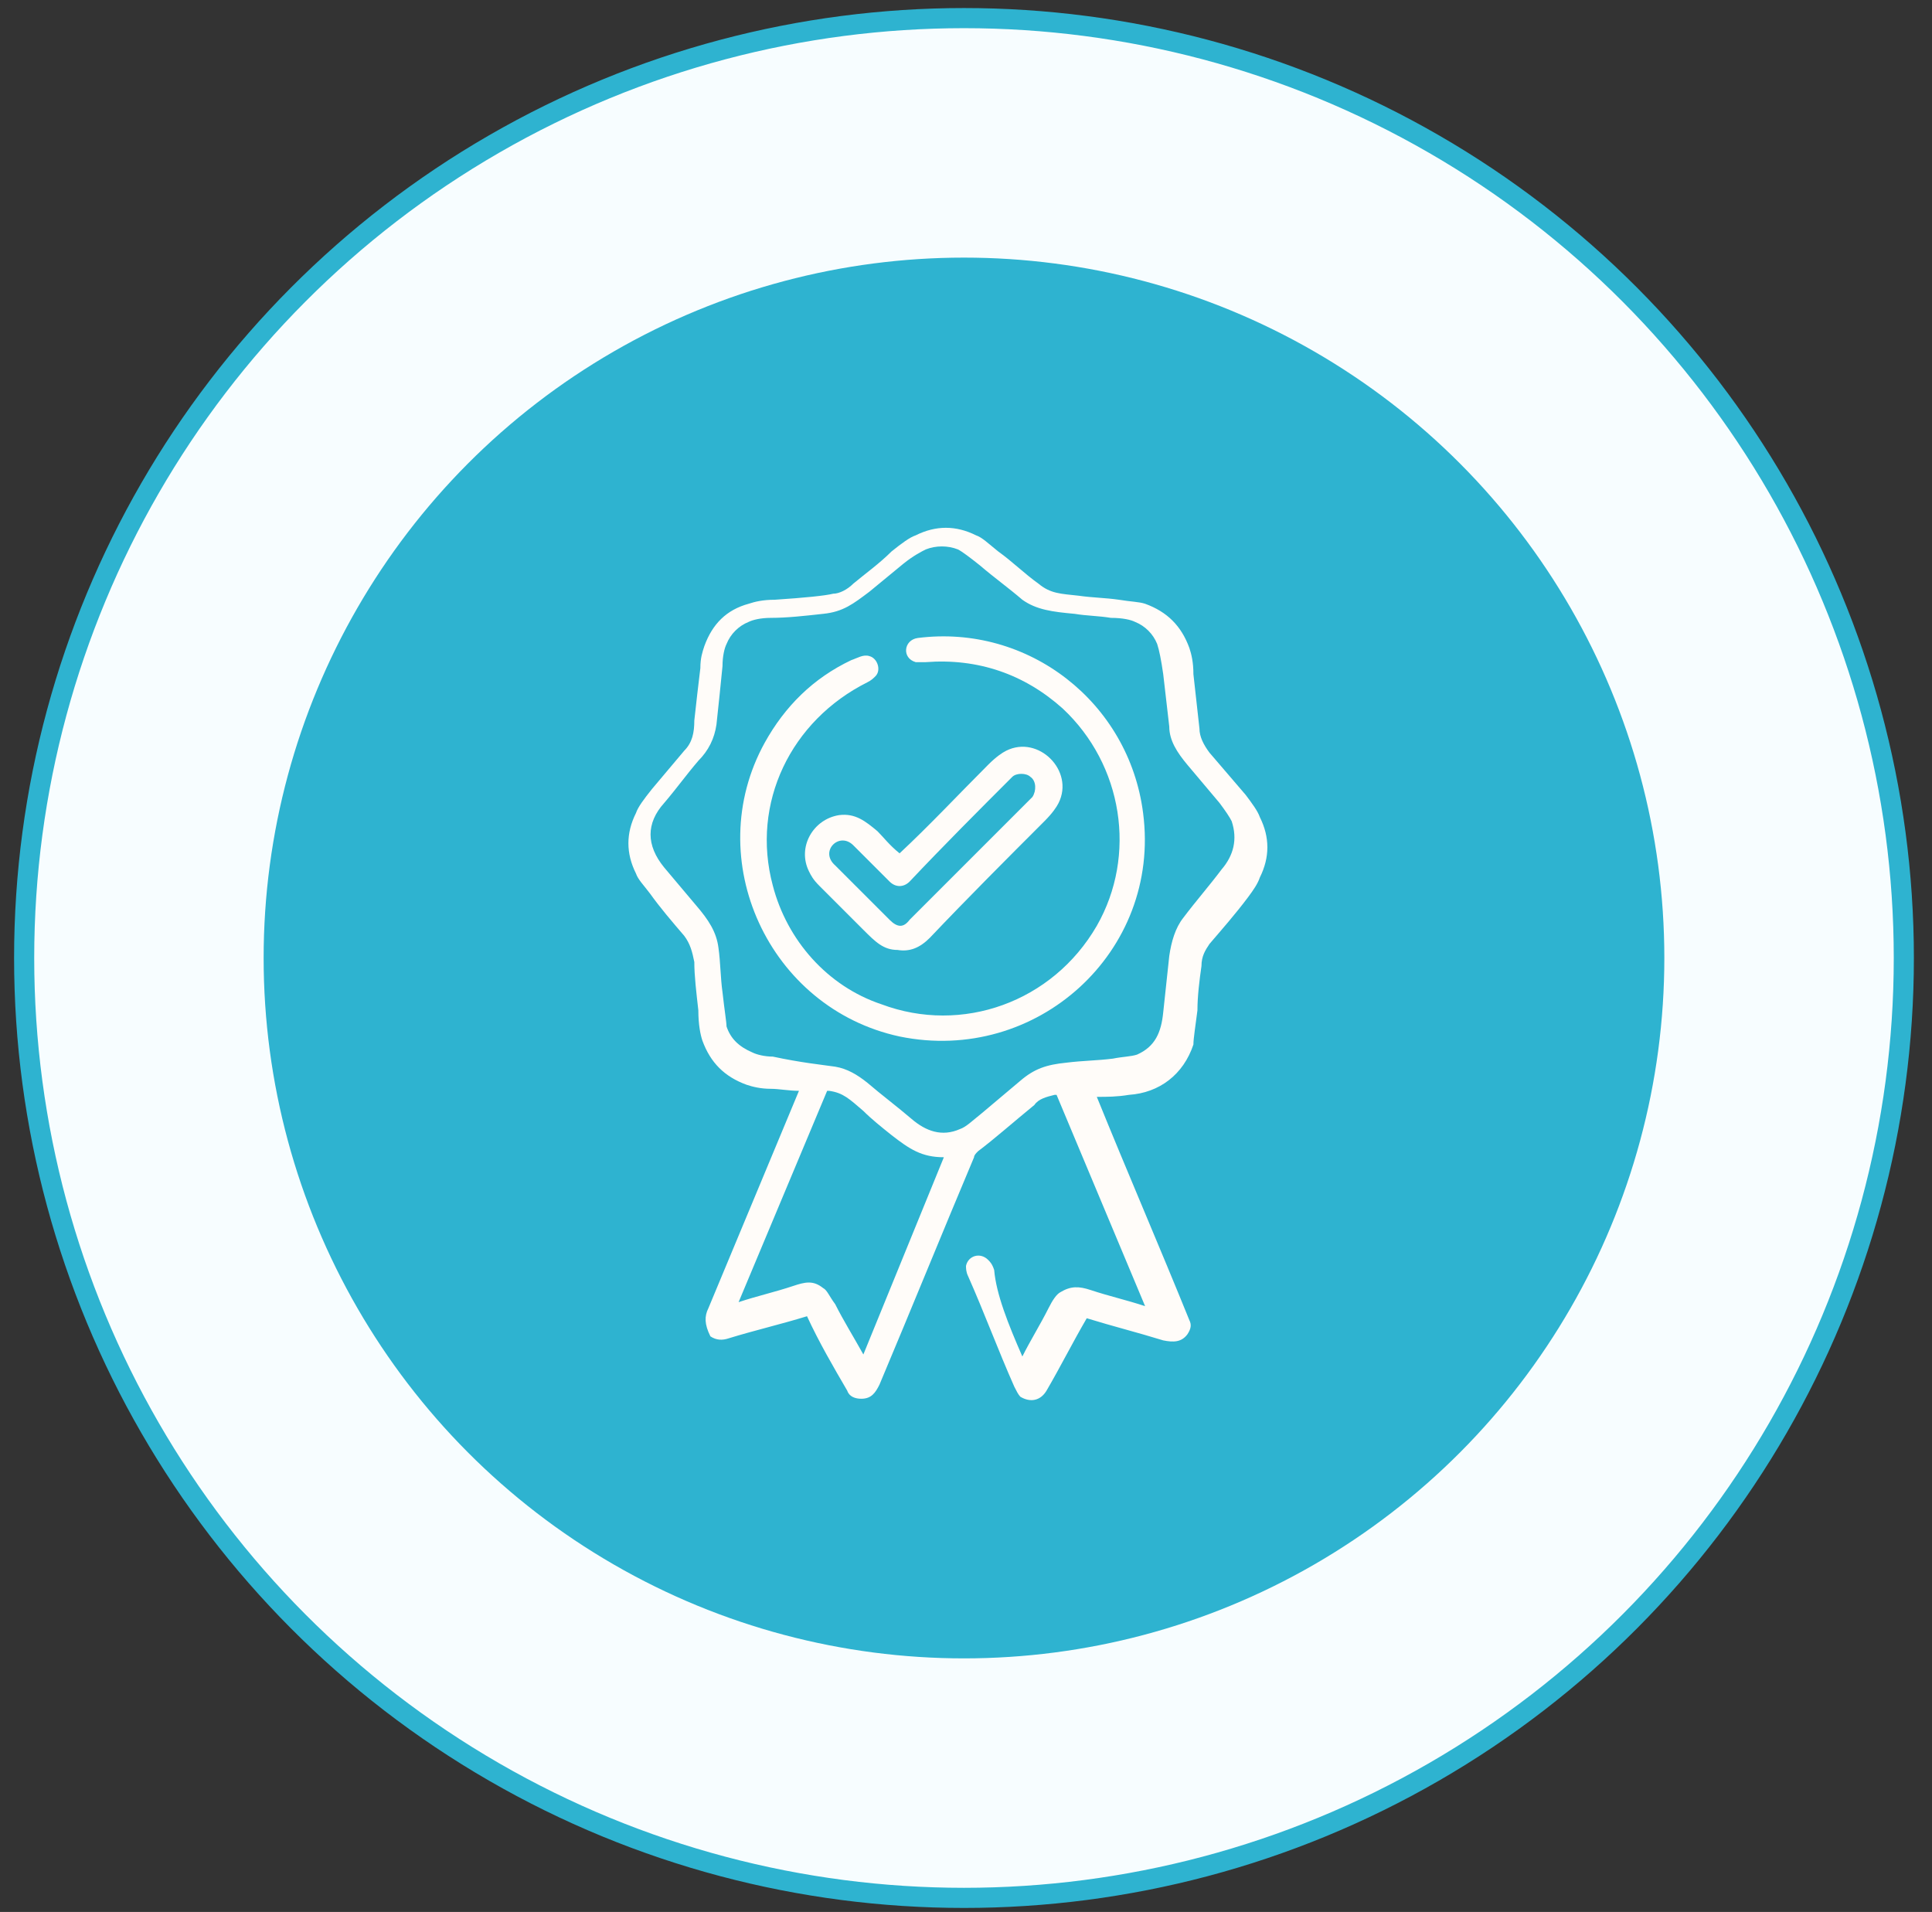
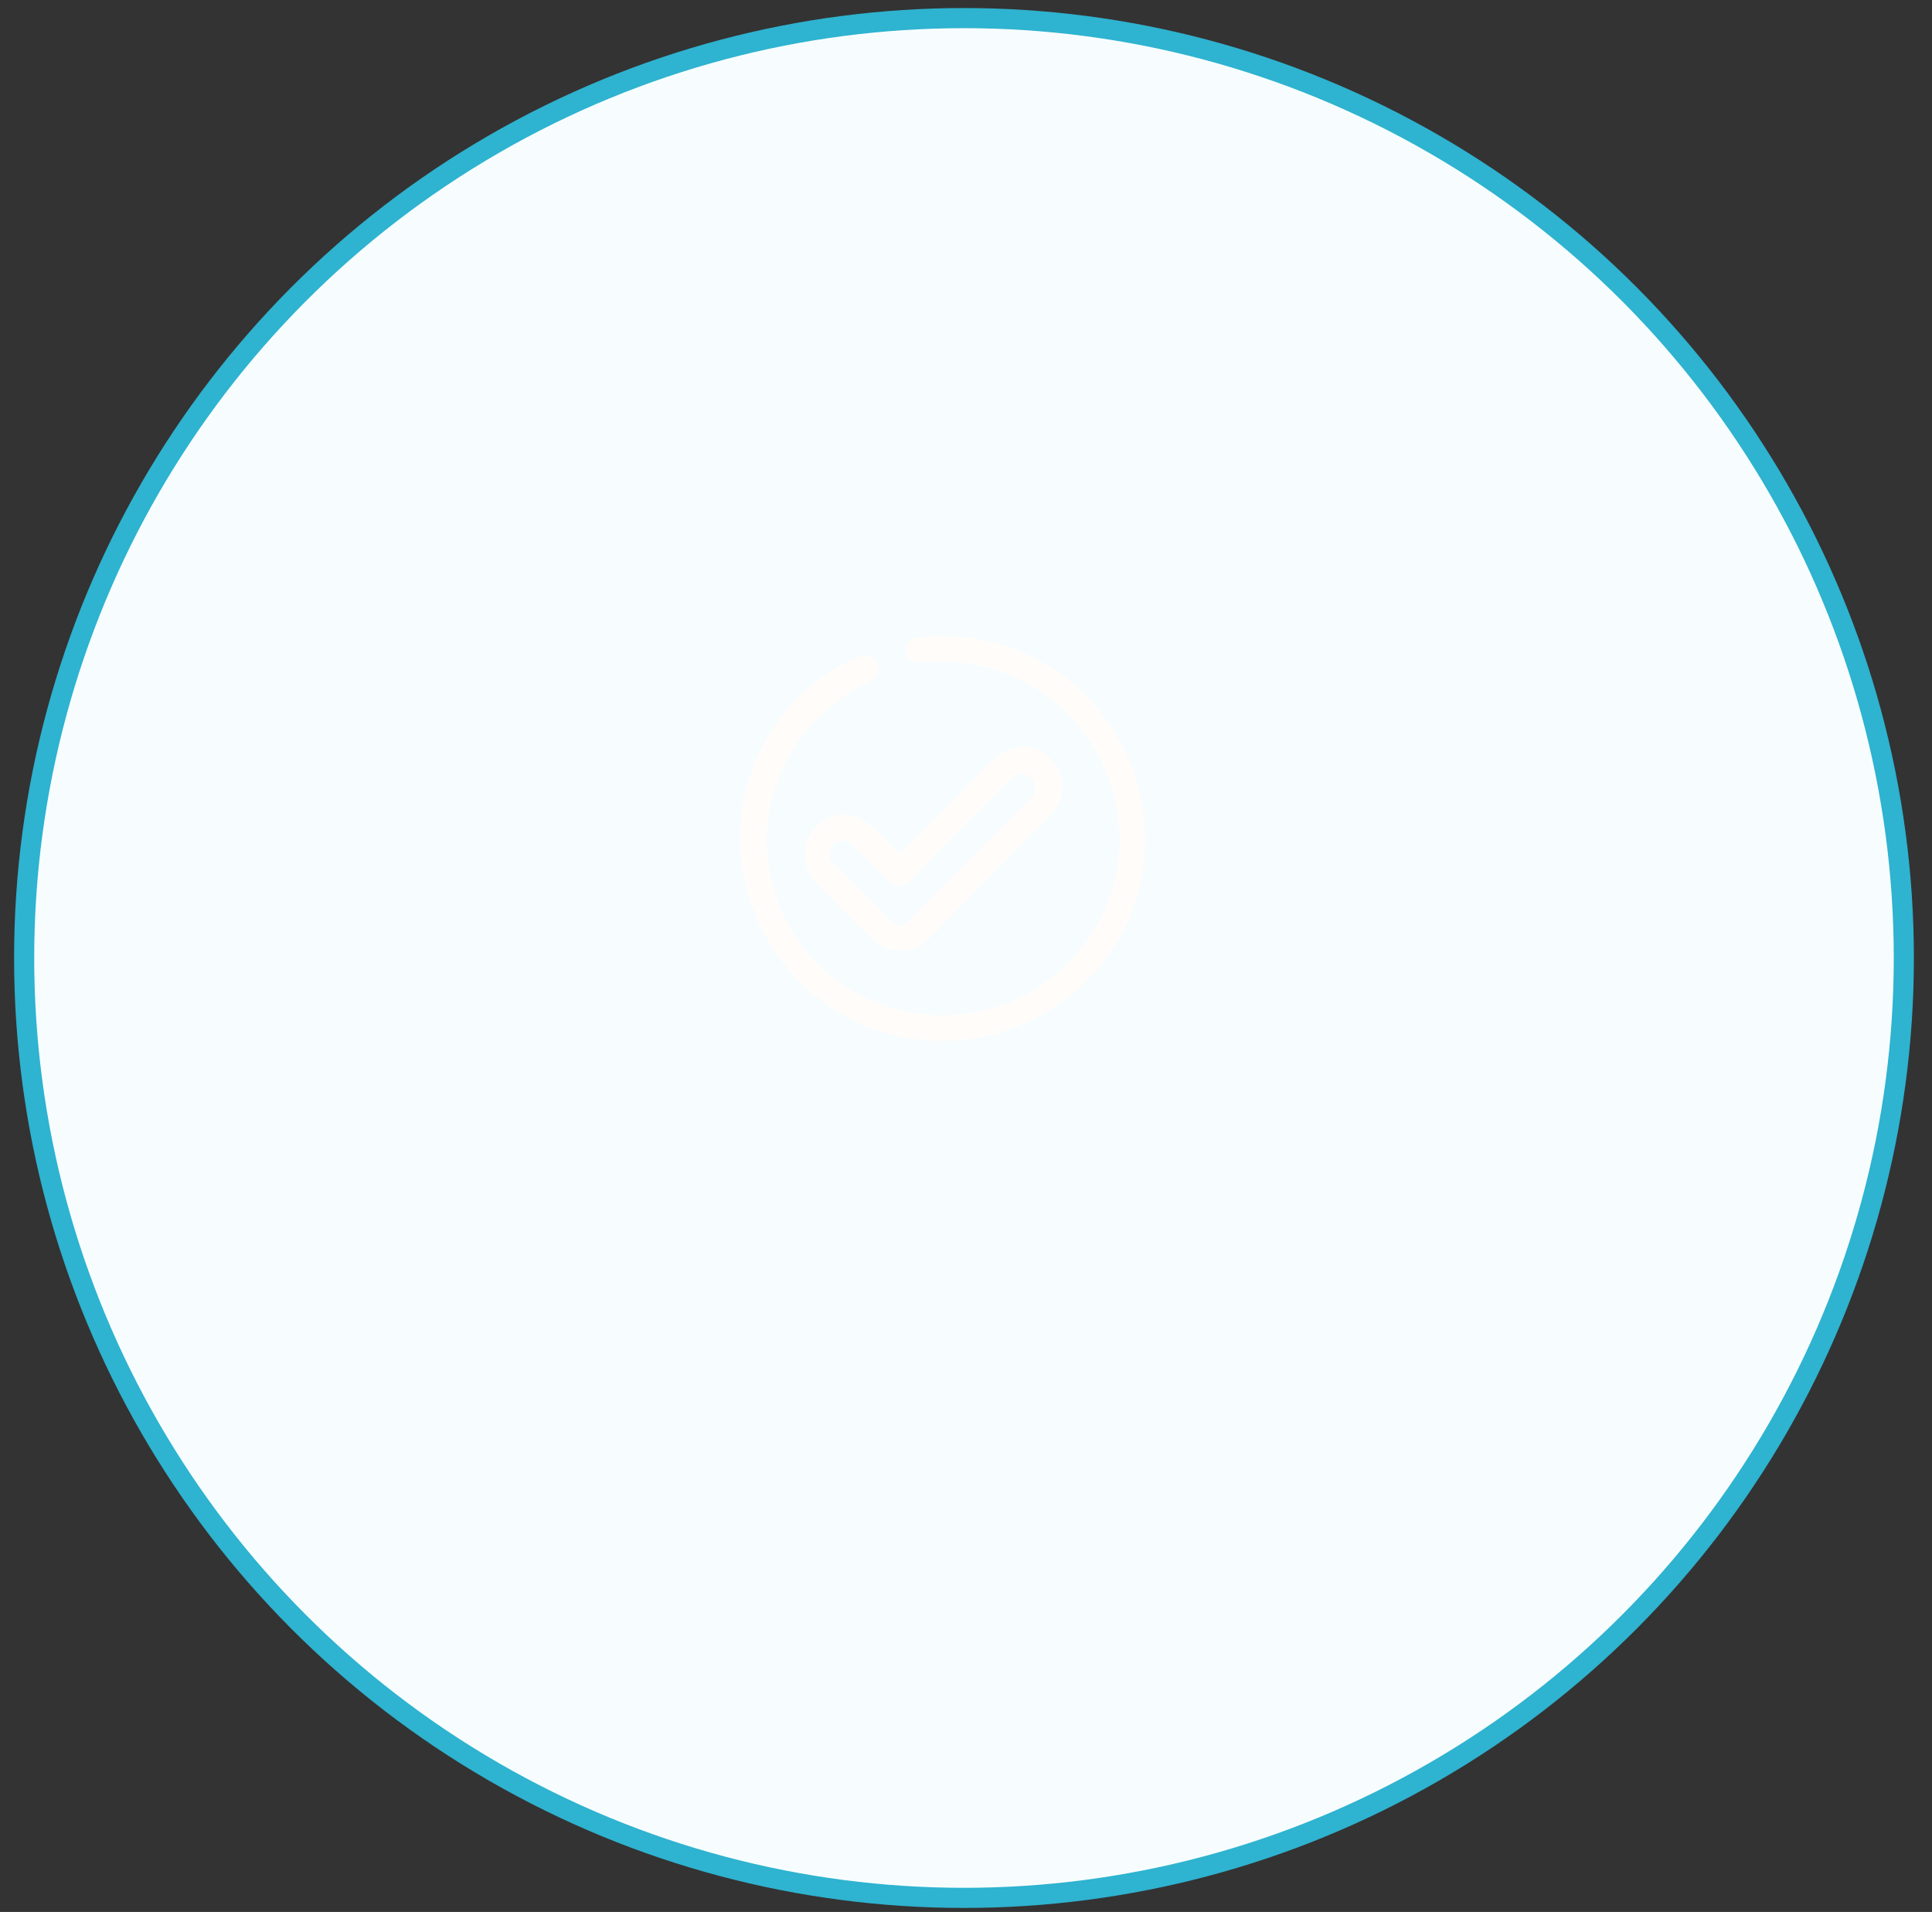
<svg xmlns="http://www.w3.org/2000/svg" version="1.1" id="Layer_1" x="0px" y="0px" viewBox="0 0 96 95" style="enable-background:new 0 0 96 95;" xml:space="preserve">
  <rect x="0" y="0" width="96" height="95" fill="#333333" stroke="none" />
  <style type="text/css">
	.st0{fill:#F7FDFF;stroke:#2EB3D0;}
	.st1{fill:#2EB3D0;}
	.st2{fill:#FFFCF9;}
</style>
  <g id="Group_69571">
    <circle id="Ellipse_8" class="st0" cx="47.9" cy="47.6" r="46.7" />
-     <circle id="Ellipse_9" class="st1" cx="47.9" cy="47.6" r="34.8" />
    <g id="Group_69586">
-       <path id="Vector" class="st2" d="M50.8,67.4c0.4-0.8,0.9-1.6,1.3-2.4c0.2-0.4,0.4-0.7,0.6-0.8c0.5-0.3,0.9-0.3,1.5-0.1    c0.9,0.3,1.8,0.5,2.7,0.8l0,0l0,0l0,0l0,0l-4.4-10.5c0,0,0,0-0.1,0c-0.4,0.1-0.8,0.2-1,0.5c-1.1,0.9-2,1.7-2.8,2.3    c-0.1,0.1-0.2,0.2-0.2,0.3c-1.6,3.8-3.1,7.5-4.7,11.3c-0.2,0.4-0.4,0.7-0.9,0.7c-0.3,0-0.6-0.1-0.7-0.4c-0.7-1.2-1.4-2.4-2-3.7    l0,0l0,0c-1.3,0.4-2.6,0.7-3.9,1.1c-0.3,0.1-0.6,0.1-0.9-0.1c-0.3-0.6-0.3-1-0.1-1.4c1.5-3.6,3-7.2,4.5-10.8l0,0l0,0l0,0l0,0    c-0.5,0-1-0.1-1.4-0.1c-0.5,0-0.9-0.1-1.2-0.2c-1.1-0.4-1.8-1.1-2.2-2.2c-0.1-0.3-0.2-0.8-0.2-1.5c-0.1-0.9-0.2-1.7-0.2-2.4    c-0.1-0.5-0.2-0.9-0.5-1.3c-0.6-0.7-1.2-1.4-1.7-2.1c-0.3-0.4-0.6-0.7-0.7-1c-0.5-1-0.5-2,0-3c0.1-0.3,0.4-0.7,0.8-1.2    c0.5-0.6,1.1-1.3,1.6-1.9c0.4-0.4,0.5-0.9,0.5-1.5c0.1-0.9,0.2-1.8,0.3-2.6c0-0.5,0.1-0.8,0.2-1.1c0.4-1.1,1.1-1.8,2.2-2.1    c0.3-0.1,0.7-0.2,1.3-0.2c1.5-0.1,2.5-0.2,2.9-0.3c0.3,0,0.7-0.2,1-0.5c0.6-0.5,1.3-1,1.9-1.6c0.5-0.4,0.9-0.7,1.2-0.8    c1-0.5,2-0.5,3,0c0.3,0.1,0.6,0.4,1.1,0.8c0.7,0.5,1.3,1.1,2,1.6c0.6,0.5,1.1,0.5,2,0.6c0.7,0.1,1.3,0.1,2,0.2    c0.6,0.1,1,0.1,1.3,0.2c1.1,0.4,1.8,1.1,2.2,2.2c0.1,0.3,0.2,0.7,0.2,1.3c0.1,0.9,0.2,1.8,0.3,2.7c0,0.4,0.2,0.8,0.5,1.2    c0.6,0.7,1.2,1.4,1.8,2.1c0.3,0.4,0.6,0.8,0.7,1.1c0.5,1,0.5,2,0,3c-0.1,0.3-0.3,0.6-0.6,1c-0.6,0.8-1.3,1.6-1.9,2.3    c-0.2,0.3-0.4,0.6-0.4,1.1c-0.1,0.7-0.2,1.5-0.2,2.2c-0.1,0.8-0.2,1.4-0.2,1.7c-0.5,1.5-1.7,2.4-3.2,2.5c-0.6,0.1-1.1,0.1-1.6,0.1    l0,0l0,0l0,0l0,0c1.5,3.7,3.1,7.4,4.6,11.1c0.1,0.2,0.1,0.4-0.1,0.7c-0.3,0.4-0.7,0.4-1.2,0.3c-1.3-0.4-2.5-0.7-3.8-1.1l0,0l0,0    c-0.7,1.2-1.3,2.4-2,3.6c-0.3,0.5-0.8,0.6-1.3,0.3c-0.1-0.1-0.2-0.3-0.3-0.5c-0.8-1.8-1.5-3.7-2.3-5.5C48,63.2,48,63,48,62.9    c0.1-0.5,0.7-0.7,1.1-0.3c0.1,0.1,0.2,0.2,0.3,0.5C49.5,64.3,50.1,65.8,50.8,67.4L50.8,67.4z M41.5,53c0.6,0.1,1.1,0.4,1.6,0.8    c0.7,0.6,1.5,1.2,2.2,1.8s1.5,0.9,2.4,0.5c0.3-0.1,0.6-0.4,1.1-0.8c0.6-0.5,1.3-1.1,1.9-1.6c0.7-0.6,1.3-0.8,2.3-0.9    c0.8-0.1,1.5-0.1,2.3-0.2c0.5-0.1,0.9-0.1,1.2-0.2c0.9-0.4,1.2-1.1,1.3-2.1c0.1-0.9,0.2-1.9,0.3-2.8c0.1-0.7,0.3-1.4,0.7-1.9    c0.6-0.8,1.3-1.6,1.9-2.4c0.6-0.7,0.8-1.5,0.5-2.4c-0.1-0.2-0.3-0.5-0.6-0.9c-0.5-0.6-1.1-1.3-1.6-1.9c-0.5-0.6-0.9-1.2-0.9-1.9    c-0.1-0.9-0.2-1.7-0.3-2.6c-0.1-0.7-0.2-1.2-0.3-1.5c-0.2-0.5-0.6-0.9-1.1-1.1c-0.2-0.1-0.6-0.2-1.2-0.2c-0.6-0.1-1.2-0.1-1.8-0.2    c-1.1-0.1-1.9-0.2-2.6-0.7c-0.7-0.6-1.4-1.1-2.1-1.7c-0.5-0.4-0.9-0.7-1.1-0.8c-0.5-0.2-1.1-0.2-1.6,0c-0.2,0.1-0.6,0.3-1.1,0.7    c-0.6,0.5-1.1,0.9-1.7,1.4c-0.8,0.6-1.3,1-2.3,1.1c-0.9,0.1-1.8,0.2-2.6,0.2c-0.5,0-0.9,0.1-1.1,0.2c-0.5,0.2-0.9,0.6-1.1,1.1    c-0.1,0.2-0.2,0.6-0.2,1.1c-0.1,1-0.2,2-0.3,2.9c-0.1,0.7-0.4,1.3-0.9,1.8c-0.6,0.7-1.1,1.4-1.7,2.1c-0.9,1-0.9,2.1,0,3.2    c0.5,0.6,1.1,1.3,1.6,1.9c0.6,0.7,1,1.3,1.1,2.1c0.1,0.7,0.1,1.5,0.2,2.2c0.1,0.9,0.2,1.5,0.2,1.7c0.2,0.6,0.6,1,1.3,1.3    c0.2,0.1,0.6,0.2,1,0.2C39.8,52.8,40.8,52.9,41.5,53z M46.9,57.5c-1.1,0-1.7-0.4-2.6-1.1c-0.5-0.4-1-0.8-1.4-1.2    c-0.7-0.6-1-0.9-1.7-1c0,0,0,0-0.1,0l-4.4,10.5l0,0l0,0l0,0l0,0c0.9-0.3,1.8-0.5,2.7-0.8c0.6-0.2,1-0.3,1.5,0.1    c0.2,0.1,0.3,0.4,0.6,0.8c0.4,0.8,0.9,1.6,1.4,2.5l0,0L46.9,57.5C47,57.6,46.9,57.5,46.9,57.5z" />
      <path id="Vector_2" class="st2" d="M43.8,49.9c4,1.5,8.5-0.1,10.7-3.9c2-3.5,1.3-8-1.7-10.8c-1.9-1.7-4.2-2.5-6.8-2.3    c-0.3,0-0.4,0-0.5,0c-0.7-0.2-0.6-1.1,0.1-1.2c5.5-0.7,10.5,3.2,11.2,8.7c0.9,6.9-5.3,12.5-12.1,11.1c-6.5-1.4-9.9-8.8-6.7-14.6    c1-1.8,2.4-3.2,4.3-4.1c0.3-0.1,0.6-0.3,0.9-0.2c0.4,0.1,0.6,0.7,0.3,1c-0.1,0.1-0.2,0.2-0.4,0.3c-3.8,1.9-5.8,6-4.7,10.1    C39.1,46.7,41.1,49,43.8,49.9z" />
      <path id="Vector_3" class="st2" d="M44.7,42.4c1.5-1.4,2.9-2.9,4.4-4.4c0.4-0.4,0.7-0.6,0.9-0.7c1.6-0.8,3.4,1,2.6,2.6    c-0.1,0.2-0.3,0.5-0.7,0.9c-1.9,1.9-3.8,3.8-5.7,5.8c-0.5,0.5-1,0.7-1.6,0.6c-0.7,0-1.1-0.4-1.7-1c-0.7-0.7-1.5-1.5-2.2-2.2    c-0.3-0.3-0.4-0.5-0.5-0.7c-0.6-1.2,0.2-2.6,1.5-2.8c0.8-0.1,1.3,0.3,1.9,0.8C43.9,41.6,44.2,42,44.7,42.4    C44.6,42.4,44.7,42.4,44.7,42.4z M51.2,38.6c-0.2-0.2-0.7-0.2-0.9,0c-1.7,1.7-3.4,3.4-5.1,5.2c-0.3,0.3-0.7,0.3-1,0    c-0.6-0.6-1.2-1.2-1.8-1.8c-0.7-0.7-1.7,0.3-0.9,1c0.9,0.9,1.8,1.8,2.7,2.7c0.4,0.4,0.7,0.4,1,0c2-2,4-4,6.1-6.1    C51.5,39.3,51.5,38.8,51.2,38.6z" />
    </g>
  </g>
</svg>